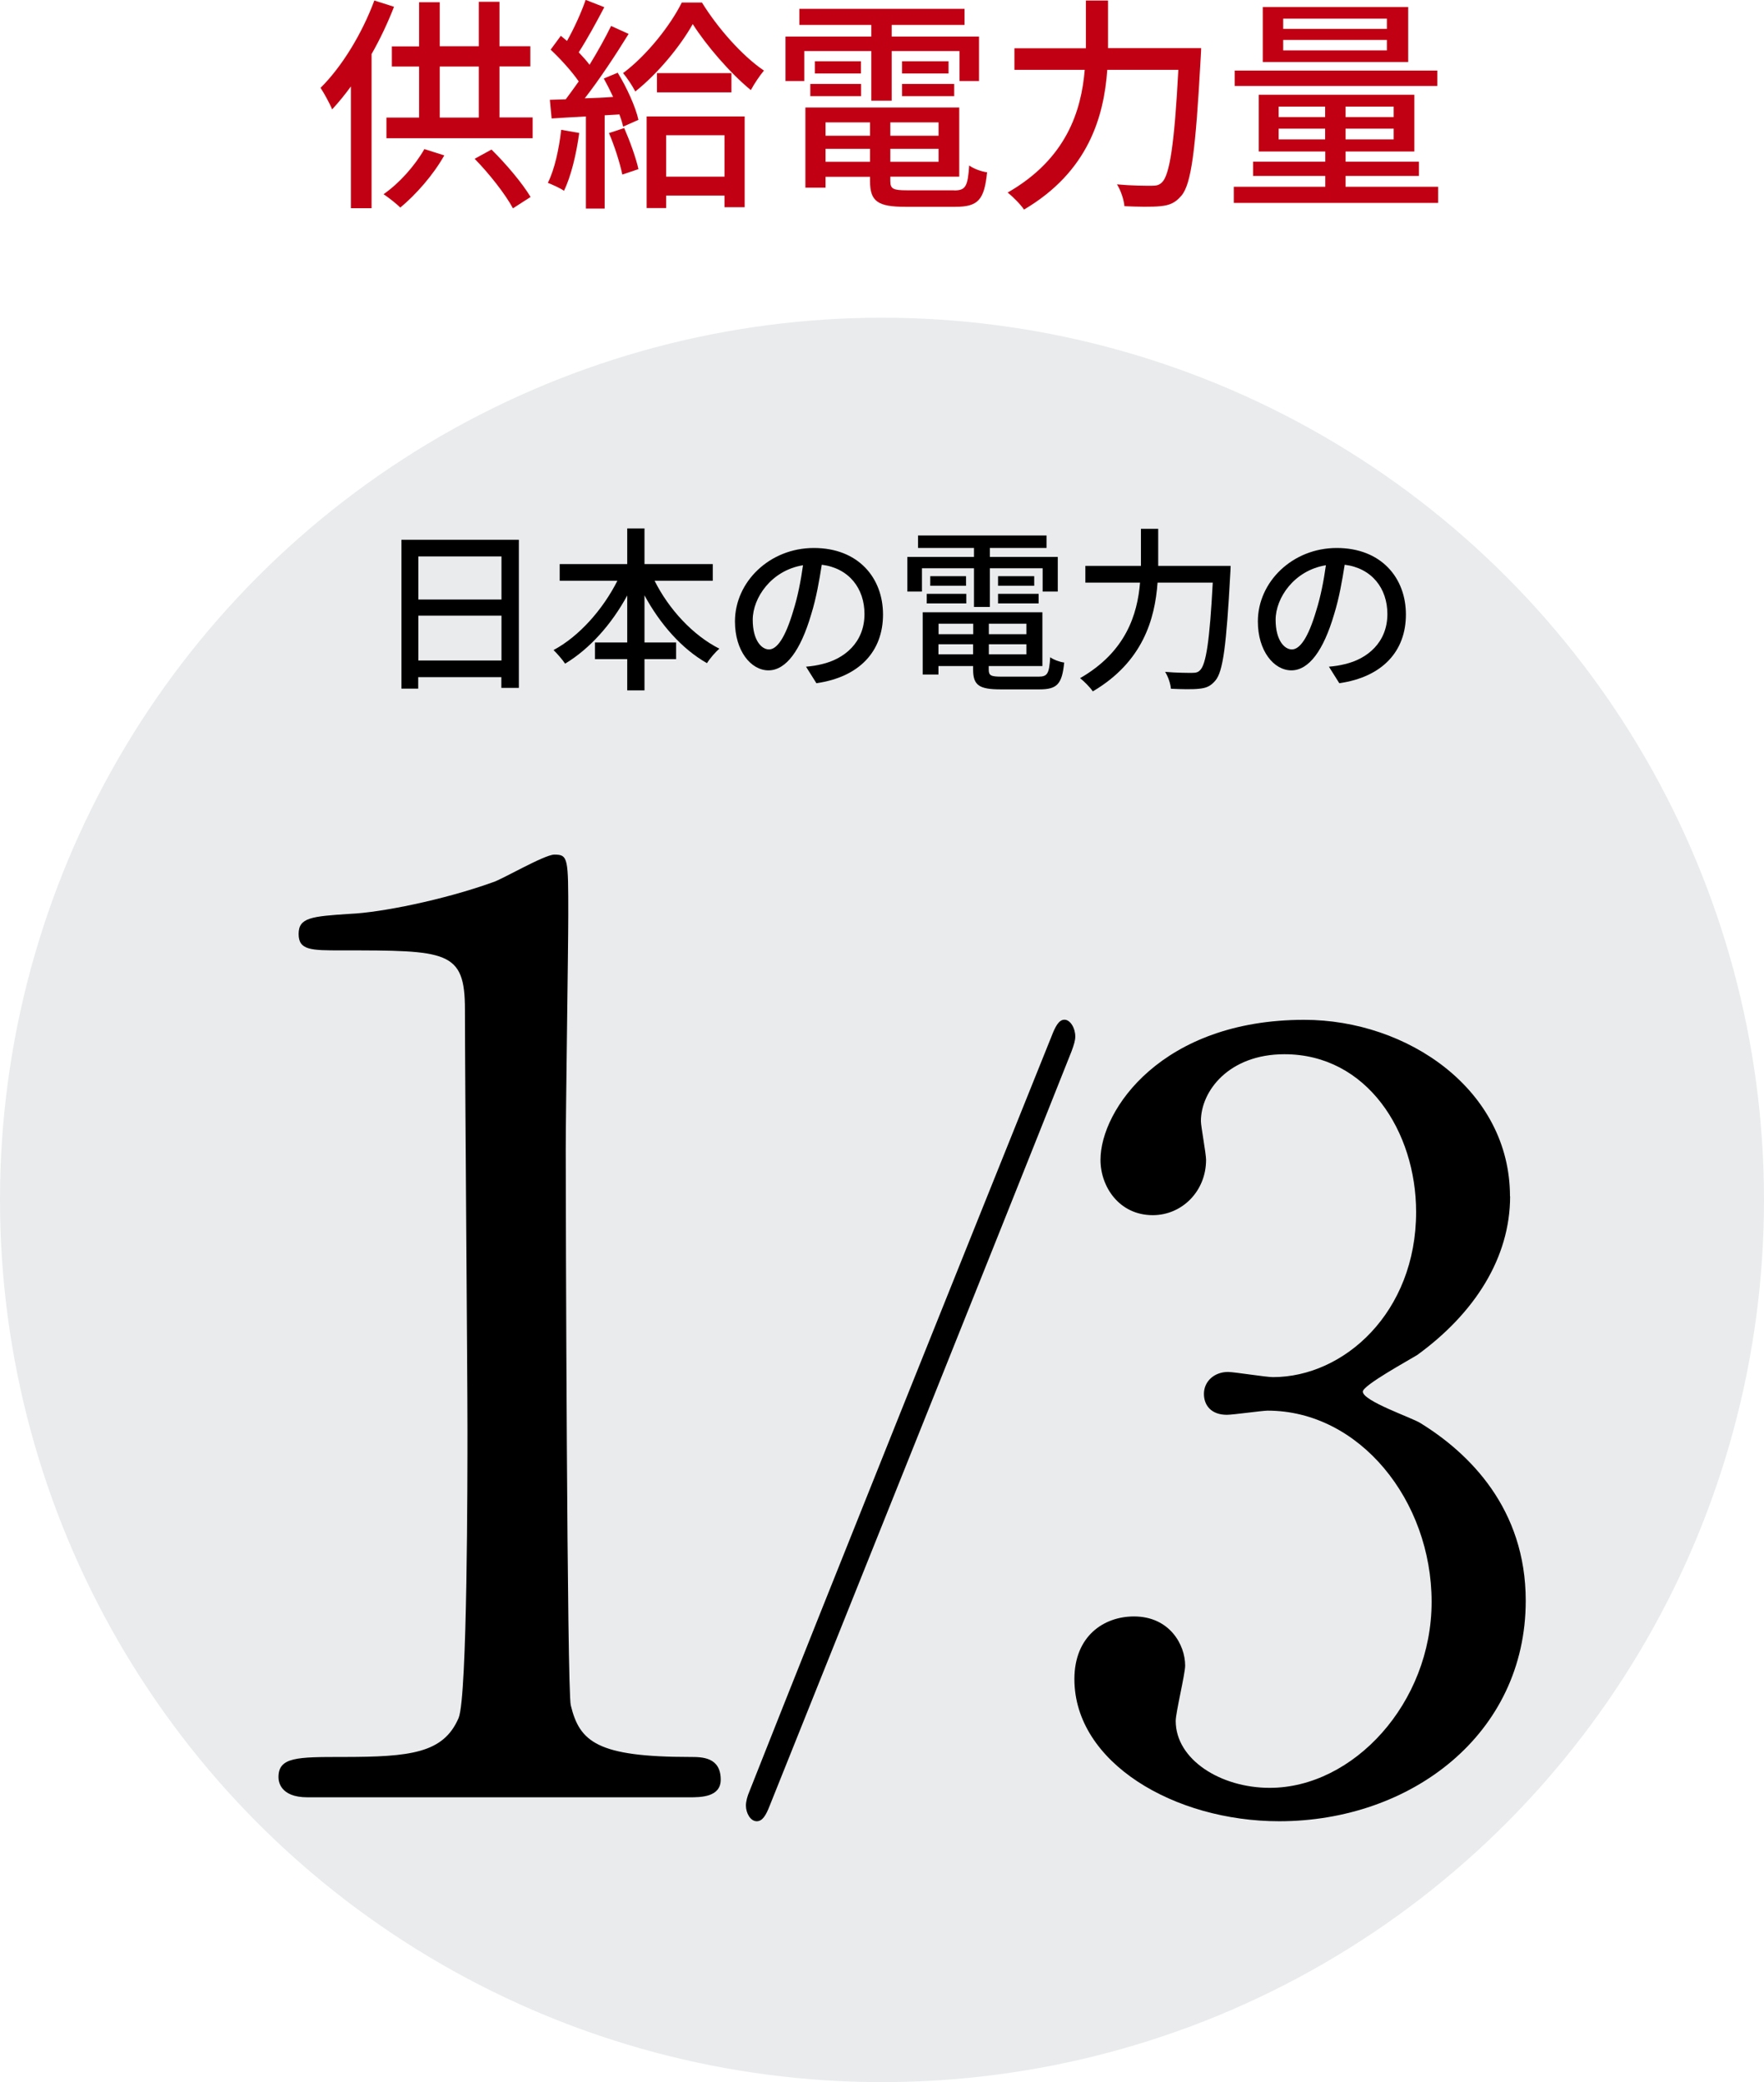
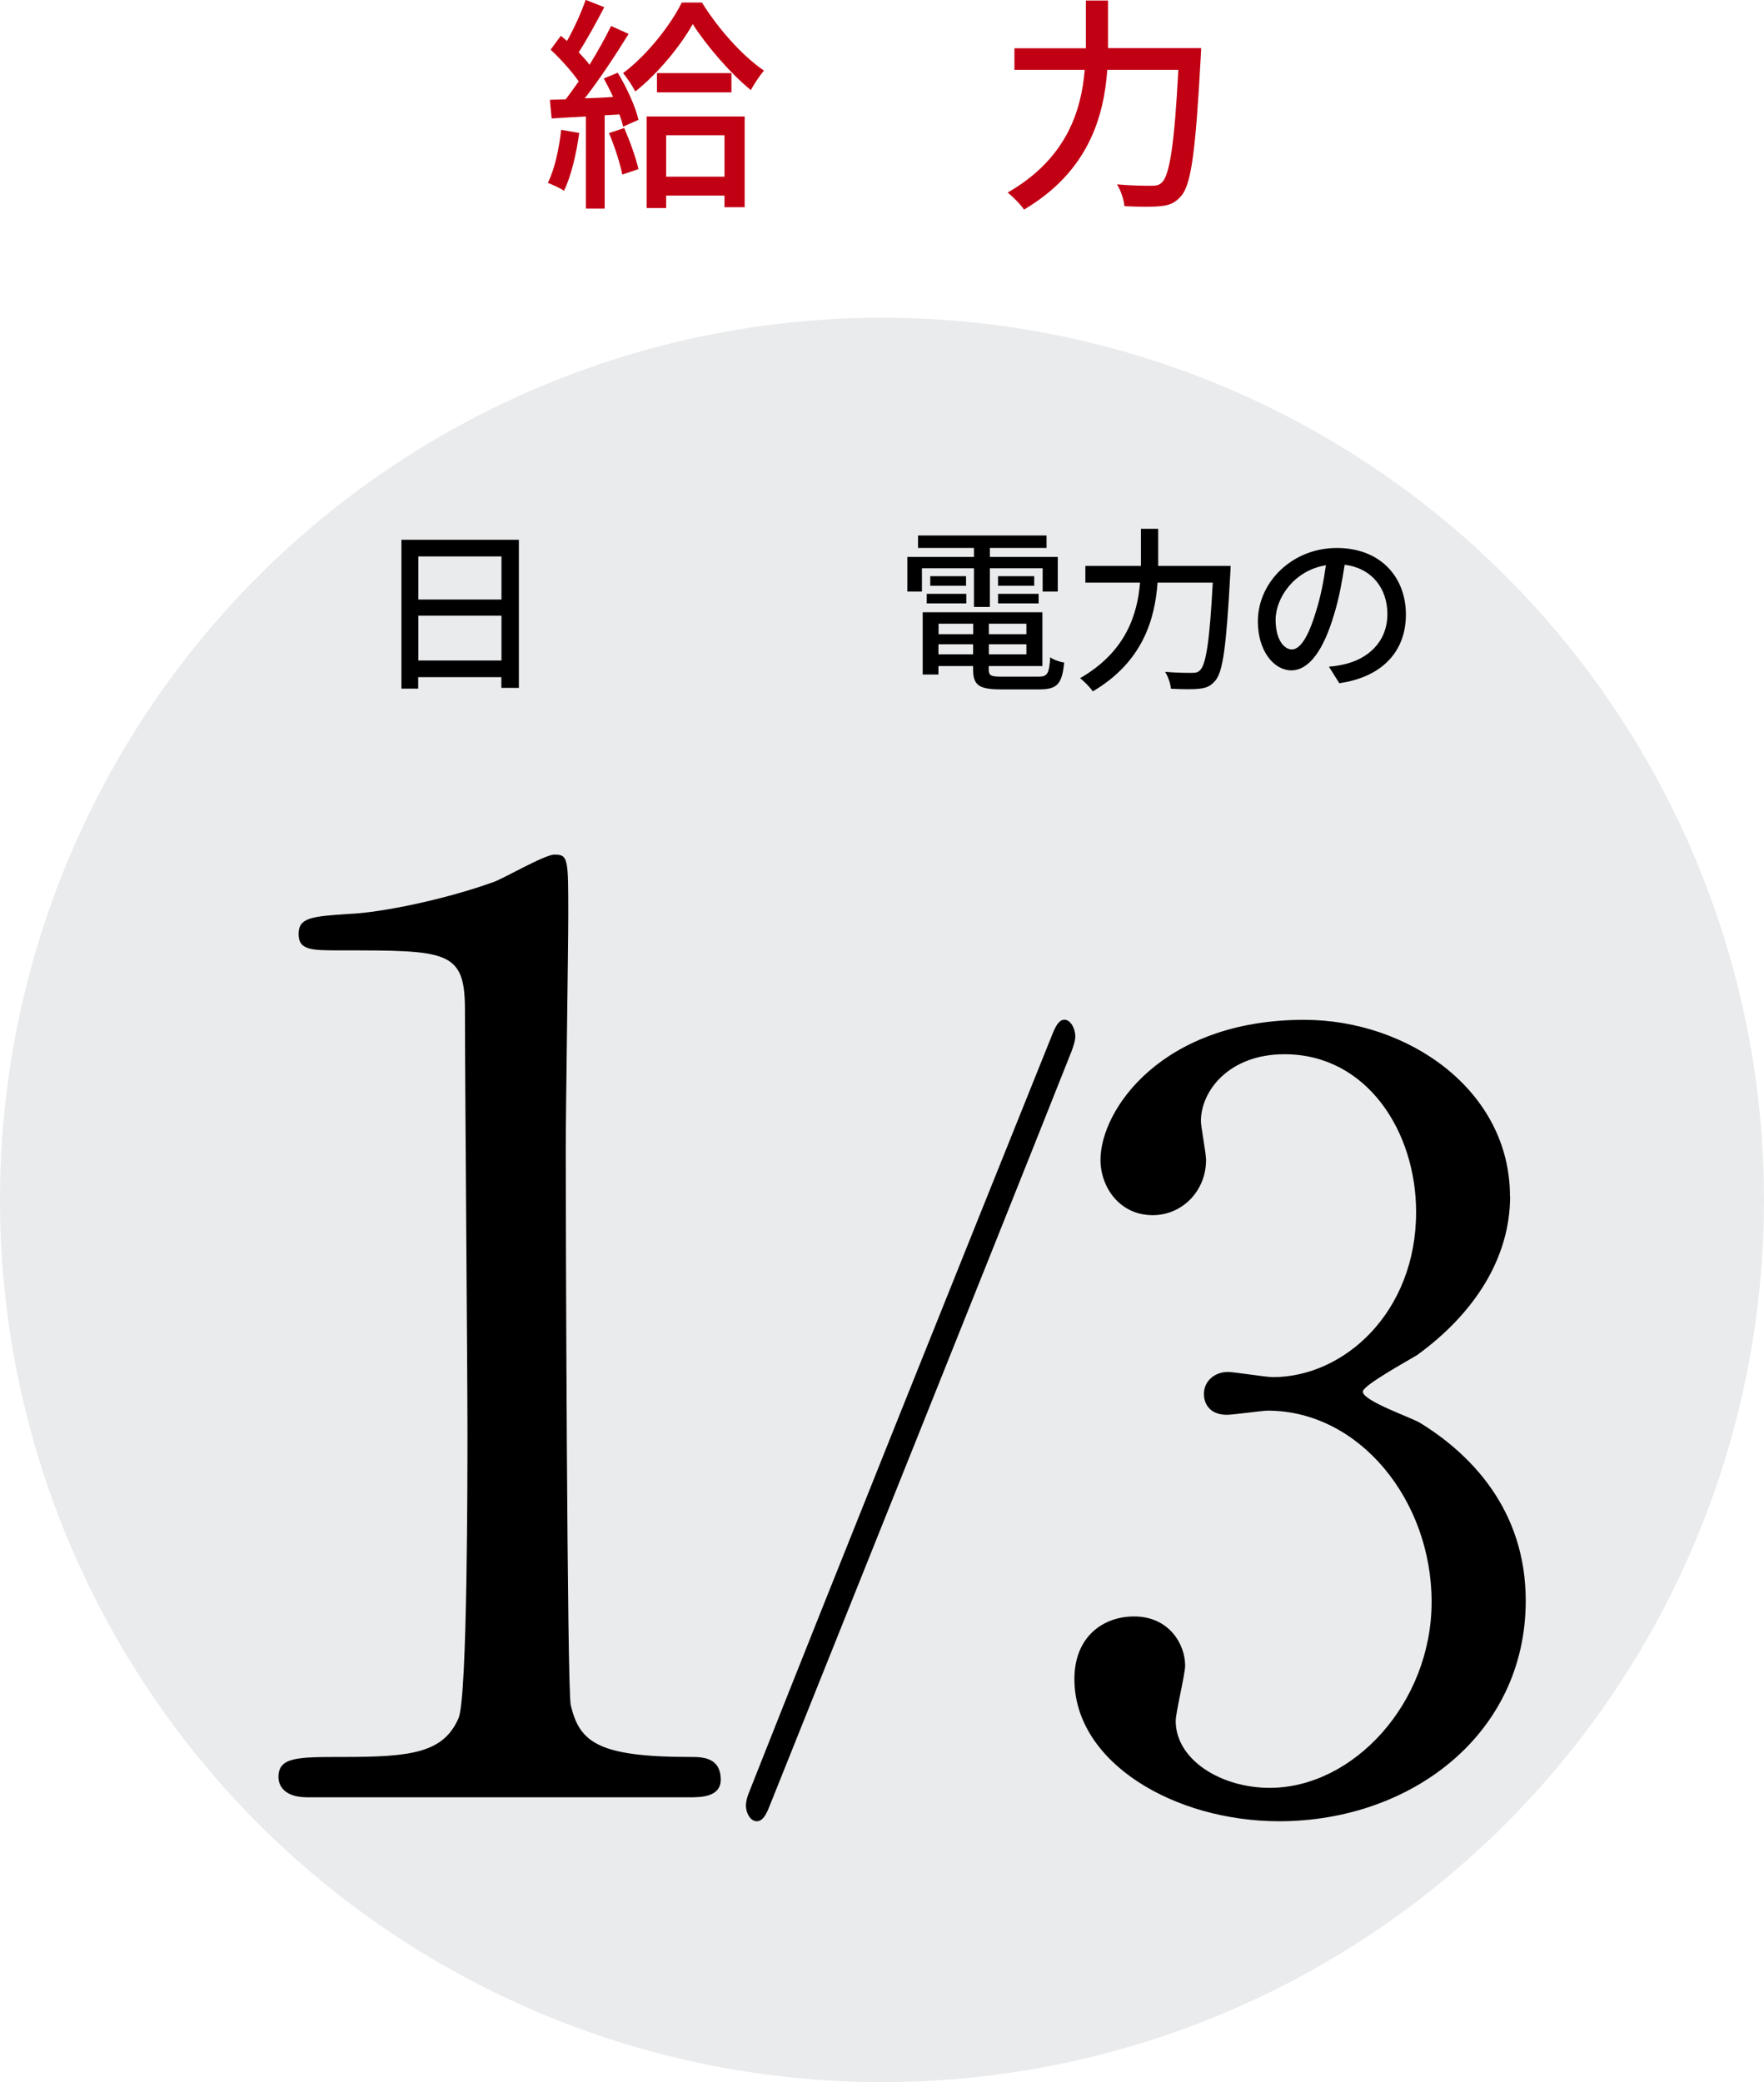
<svg xmlns="http://www.w3.org/2000/svg" id="_レイヤー_1" data-name="レイヤー 1" width="140" height="165.21" viewBox="0 0 140 165.21">
  <defs>
    <style>
      .cls-1 {
        fill: #243748;
        isolation: isolate;
        opacity: .1;
      }

      .cls-1, .cls-2, .cls-3 {
        stroke-width: 0px;
      }

      .cls-3 {
        fill: #c20013;
      }
    </style>
  </defs>
  <circle class="cls-1" cx="70" cy="95.21" r="70" />
  <g>
-     <path class="cls-3" d="M31.27.54c-.49,1.26-1.1,2.56-1.78,3.75v12.23h-1.64V6.86c-.49.67-.99,1.28-1.49,1.82-.16-.41-.65-1.31-.92-1.71,1.69-1.67,3.29-4.29,4.27-6.93l1.57.5ZM35.26,12.33c-.88,1.57-2.27,3.13-3.49,4.14-.31-.31-.95-.81-1.33-1.06,1.26-.88,2.48-2.25,3.24-3.58l1.58.5ZM42.27,9.33v1.64h-11.6v-1.64h2.59v-4.05h-2.16v-1.6h2.16V.18h1.64v3.49h3.1V.14h1.64v3.53h2.45v1.6h-2.45v4.05h2.63ZM34.9,9.33h3.1v-4.05h-3.1v4.05ZM39.01,11.87c1.17,1.15,2.47,2.7,3.1,3.76l-1.4.9c-.59-1.1-1.87-2.74-3.04-3.93l1.35-.74Z" />
    <path class="cls-3" d="M45.97,10.55c-.23,1.69-.65,3.44-1.21,4.59-.27-.2-.94-.5-1.28-.63.54-1.08.88-2.67,1.06-4.21l1.42.25ZM49.03,5.78c.72,1.17,1.42,2.72,1.64,3.73l-1.22.54c-.05-.29-.16-.61-.29-.97l-1.17.07v7.4h-1.49v-7.31c-.99.05-1.91.11-2.72.16l-.14-1.48,1.26-.04c.32-.43.68-.92,1.03-1.42-.56-.81-1.44-1.78-2.23-2.52l.81-1.1c.16.13.32.27.49.41.56-.99,1.15-2.29,1.48-3.26l1.48.58c-.63,1.21-1.39,2.59-2.03,3.58.32.34.63.68.86.99.65-1.06,1.26-2.16,1.71-3.08l1.39.63c-1.01,1.64-2.3,3.6-3.48,5.11.72-.02,1.48-.05,2.25-.11-.23-.5-.49-1.01-.74-1.46l1.13-.47ZM49.54,10.16c.45,1.03.94,2.38,1.13,3.26l-1.28.43c-.18-.88-.61-2.25-1.06-3.29l1.21-.4ZM55.71.2c1.22,1.98,3.15,4.2,4.92,5.4-.34.41-.76,1.03-1.04,1.55-1.67-1.37-3.56-3.58-4.61-5.24-.95,1.69-2.7,3.87-4.56,5.35-.23-.45-.65-1.08-.97-1.46,1.87-1.39,3.76-3.78,4.66-5.6h1.6ZM51.32,9.24h7.78v7.2h-1.6v-.92h-4.63v.99h-1.55v-7.27ZM58.05,5.8v1.53h-5.91v-1.53h5.91ZM52.87,10.73v3.29h4.63v-3.29h-4.63Z" />
-     <path class="cls-3" d="M69.14,4.05h-5.31v2.38h-1.49v-3.53h6.81v-.92h-5.71V.7h13.11v1.28h-5.78v.92h6.93v3.53h-1.55v-2.38h-5.38v3.94h-1.62v-3.94ZM75.73,15.11c.9,0,1.08-.31,1.19-1.98.34.25.97.49,1.42.54-.22,2.18-.7,2.74-2.52,2.74h-3.94c-2.21,0-2.83-.42-2.83-2.04v-.34h-3.53v.86h-1.6v-6.36h12.21v5.49h-5.47v.34c0,.63.22.74,1.33.74h3.75ZM64.31,6.66h4.03v.97h-4.03v-.97ZM68.33,4.86v.97h-3.66v-.97h3.66ZM65.52,9.71v1.06h3.53v-1.06h-3.53ZM69.05,12.84v-1.03h-3.53v1.03h3.53ZM74.49,9.71h-3.83v1.06h3.83v-1.06ZM74.49,12.84v-1.03h-3.83v1.03h3.83ZM75.28,4.86v.97h-3.69v-.97h3.69ZM71.59,6.66h4.14v.97h-4.14v-.97Z" />
    <path class="cls-3" d="M95.33,3.82s-.02.59-.04.83c-.4,7.29-.74,9.96-1.53,10.88-.49.58-.95.76-1.66.83-.65.07-1.8.05-2.86,0-.04-.49-.27-1.22-.59-1.73,1.19.11,2.29.11,2.74.11.4,0,.61-.05.83-.27.61-.58.99-3.04,1.3-8.93h-5.64c-.27,3.71-1.49,8.07-6.61,11.09-.27-.41-.9-1.04-1.3-1.35,4.68-2.68,5.85-6.5,6.12-9.74h-5.58v-1.71h5.67V.04h1.76v3.78h7.38Z" />
-     <path class="cls-3" d="M114.14,14.82v1.28h-16.22v-1.28h7.26v-.86h-5.73v-1.13h5.73v-.81h-5.28v-4.5h12.35v4.5h-5.46v.81h5.82v1.13h-5.82v.86h7.35ZM114.07,6.82h-16.08v-1.22h16.08v1.22ZM111.76,4.92h-11.54V.56h11.54v4.36ZM101.48,9.29h3.69v-.83h-3.69v.83ZM105.17,11.06v-.85h-3.69v.85h3.69ZM110.07,1.48h-8.23v.81h8.23v-.81ZM110.07,3.17h-8.23v.83h8.23v-.83ZM110.61,8.46h-3.82v.83h3.82v-.83ZM110.61,10.21h-3.82v.85h3.82v-.85Z" />
  </g>
  <path class="cls-2" d="M41.18,42.83v11.75h-1.39v-.85h-6.6v.91h-1.33v-11.81h9.31ZM33.2,44.15v3.42h6.6v-3.42h-6.6ZM39.8,52.41v-3.56h-6.6v3.56h6.6Z" />
-   <path class="cls-2" d="M51.95,46.08c1.13,2.26,3.04,4.33,5.14,5.39-.31.27-.77.8-.98,1.15-2-1.13-3.73-3.11-4.96-5.38v3.74h2.51v1.32h-2.51v2.48h-1.37v-2.48h-2.56v-1.32h2.56v-3.73c-1.23,2.27-2.97,4.23-4.93,5.41-.21-.32-.64-.81-.92-1.08,2.03-1.08,3.92-3.22,5.07-5.5h-4.58v-1.32h5.36v-2.83h1.37v2.83h5.42v1.32h-4.62Z" />
-   <path class="cls-2" d="M64.8,54.22l-.83-1.32c.48-.04.9-.11,1.25-.2,1.79-.41,3.39-1.72,3.39-3.98,0-2.03-1.23-3.64-3.39-3.91-.2,1.26-.43,2.62-.84,3.94-.84,2.86-2,4.44-3.39,4.44s-2.66-1.54-2.66-3.88c0-3.14,2.75-5.83,6.26-5.83s5.49,2.35,5.49,5.28-1.88,4.96-5.28,5.45ZM61.03,51.53c.63,0,1.29-.91,1.93-3.07.35-1.11.6-2.38.77-3.61-2.52.41-3.99,2.59-3.99,4.33,0,1.61.69,2.35,1.29,2.35Z" />
  <path class="cls-2" d="M77.3,45.09h-4.13v1.85h-1.16v-2.75h5.29v-.71h-4.44v-.99h10.2v.99h-4.5v.71h5.39v2.75h-1.2v-1.85h-4.19v3.07h-1.26v-3.07ZM82.43,53.69c.7,0,.84-.24.92-1.54.27.2.76.38,1.11.42-.17,1.7-.55,2.13-1.96,2.13h-3.07c-1.72,0-2.2-.32-2.2-1.58v-.27h-2.75v.67h-1.25v-4.94h9.5v4.27h-4.26v.27c0,.49.17.57,1.04.57h2.91ZM73.55,47.12h3.14v.76h-3.14v-.76ZM76.67,45.72v.76h-2.84v-.76h2.84ZM74.49,49.49v.83h2.75v-.83h-2.75ZM77.23,51.92v-.8h-2.75v.8h2.75ZM81.46,49.49h-2.98v.83h2.98v-.83ZM81.46,51.92v-.8h-2.98v.8h2.98ZM82.08,45.72v.76h-2.87v-.76h2.87ZM79.21,47.12h3.22v.76h-3.22v-.76Z" />
  <path class="cls-2" d="M97.67,44.91s-.01.46-.03.64c-.31,5.67-.57,7.75-1.19,8.46-.38.45-.74.59-1.29.64-.5.06-1.4.04-2.23,0-.03-.38-.21-.95-.46-1.34.92.08,1.78.08,2.13.08.31,0,.48-.04.64-.21.48-.45.77-2.37,1.01-6.95h-4.38c-.21,2.89-1.16,6.28-5.14,8.63-.21-.32-.7-.81-1.01-1.05,3.64-2.09,4.55-5.06,4.76-7.58h-4.34v-1.33h4.41v-2.94h1.37v2.94h5.74Z" />
  <path class="cls-2" d="M106.3,54.22l-.83-1.32c.48-.04.9-.11,1.25-.2,1.79-.41,3.39-1.72,3.39-3.98,0-2.03-1.23-3.64-3.39-3.91-.2,1.26-.43,2.62-.84,3.94-.84,2.86-2,4.44-3.39,4.44s-2.66-1.54-2.66-3.88c0-3.14,2.75-5.83,6.26-5.83s5.49,2.35,5.49,5.28-1.88,4.96-5.28,5.45ZM102.53,51.53c.63,0,1.29-.91,1.93-3.07.35-1.11.6-2.38.77-3.61-2.52.41-3.99,2.59-3.99,4.33,0,1.61.69,2.35,1.29,2.35Z" />
  <path class="cls-2" d="M24.4,142.61c-2.2,0-2.3-1.3-2.3-1.6,0-1.6,1.5-1.6,5.1-1.6,5.4,0,8-.3,9.2-3.1.7-1.7.7-19.3.7-22.8,0-4.8-.2-28.1-.2-33.4,0-4.7-1.4-4.7-9.8-4.7-2.4,0-3.4,0-3.4-1.3s1-1.4,4.1-1.6c2.4-.1,7.4-1.1,11.3-2.5.7-.2,4.1-2.2,4.9-2.2,1.1,0,1.1.3,1.1,4.8,0,2.7-.2,15.6-.2,18.6,0,4.6.1,43,.4,44.1.7,2.9,2.1,4.1,9.5,4.1.9,0,2.4,0,2.4,1.8,0,1.4-1.6,1.4-2.5,1.4,0,0-30.3,0-30.3,0Z" />
  <path class="cls-2" d="M85.34,82.24c0,.33-.11.66-.29,1.16-6.62,16.67-17.29,43.2-23.96,59.87-.29.75-.57,1.24-1.03,1.24-.51,0-.86-.66-.86-1.24,0-.33.11-.75.29-1.16,6.62-16.75,17.29-43.28,23.96-59.87.29-.75.57-1.33,1.03-1.33s.86.66.86,1.33Z" />
  <path class="cls-2" d="M119.85,94.92c0,4.89-2.82,9.29-7.38,12.6-.66.41-4.31,2.4-4.31,2.9,0,.75,3.9,2.07,4.56,2.49,3.9,2.4,8.37,6.8,8.37,14.1,0,10.61-9.12,17.5-19.57,17.5-8.29,0-16.25-4.64-16.25-11.28,0-3.4,2.32-4.97,4.73-4.97,2.82,0,4.06,2.24,4.06,3.9,0,.66-.75,3.73-.75,4.39,0,3.07,3.57,5.31,7.46,5.31,6.63,0,12.85-6.72,12.85-14.76s-5.72-15.17-13.02-15.17c-.41,0-2.74.33-3.23.33-1.24,0-1.82-.75-1.82-1.66,0-1,.83-1.74,1.91-1.74.5,0,2.99.41,3.57.41,5.64,0,11.36-5.14,11.36-13.1,0-6.38-3.9-12.52-10.45-12.52-4.39,0-6.63,2.9-6.63,5.31,0,.41.41,2.57.41,3.07,0,2.49-1.91,4.39-4.23,4.39-2.65,0-4.15-2.24-4.15-4.39,0-3.98,4.89-11.11,16.17-11.11,8.21,0,16.33,5.56,16.33,14.01Z" />
</svg>